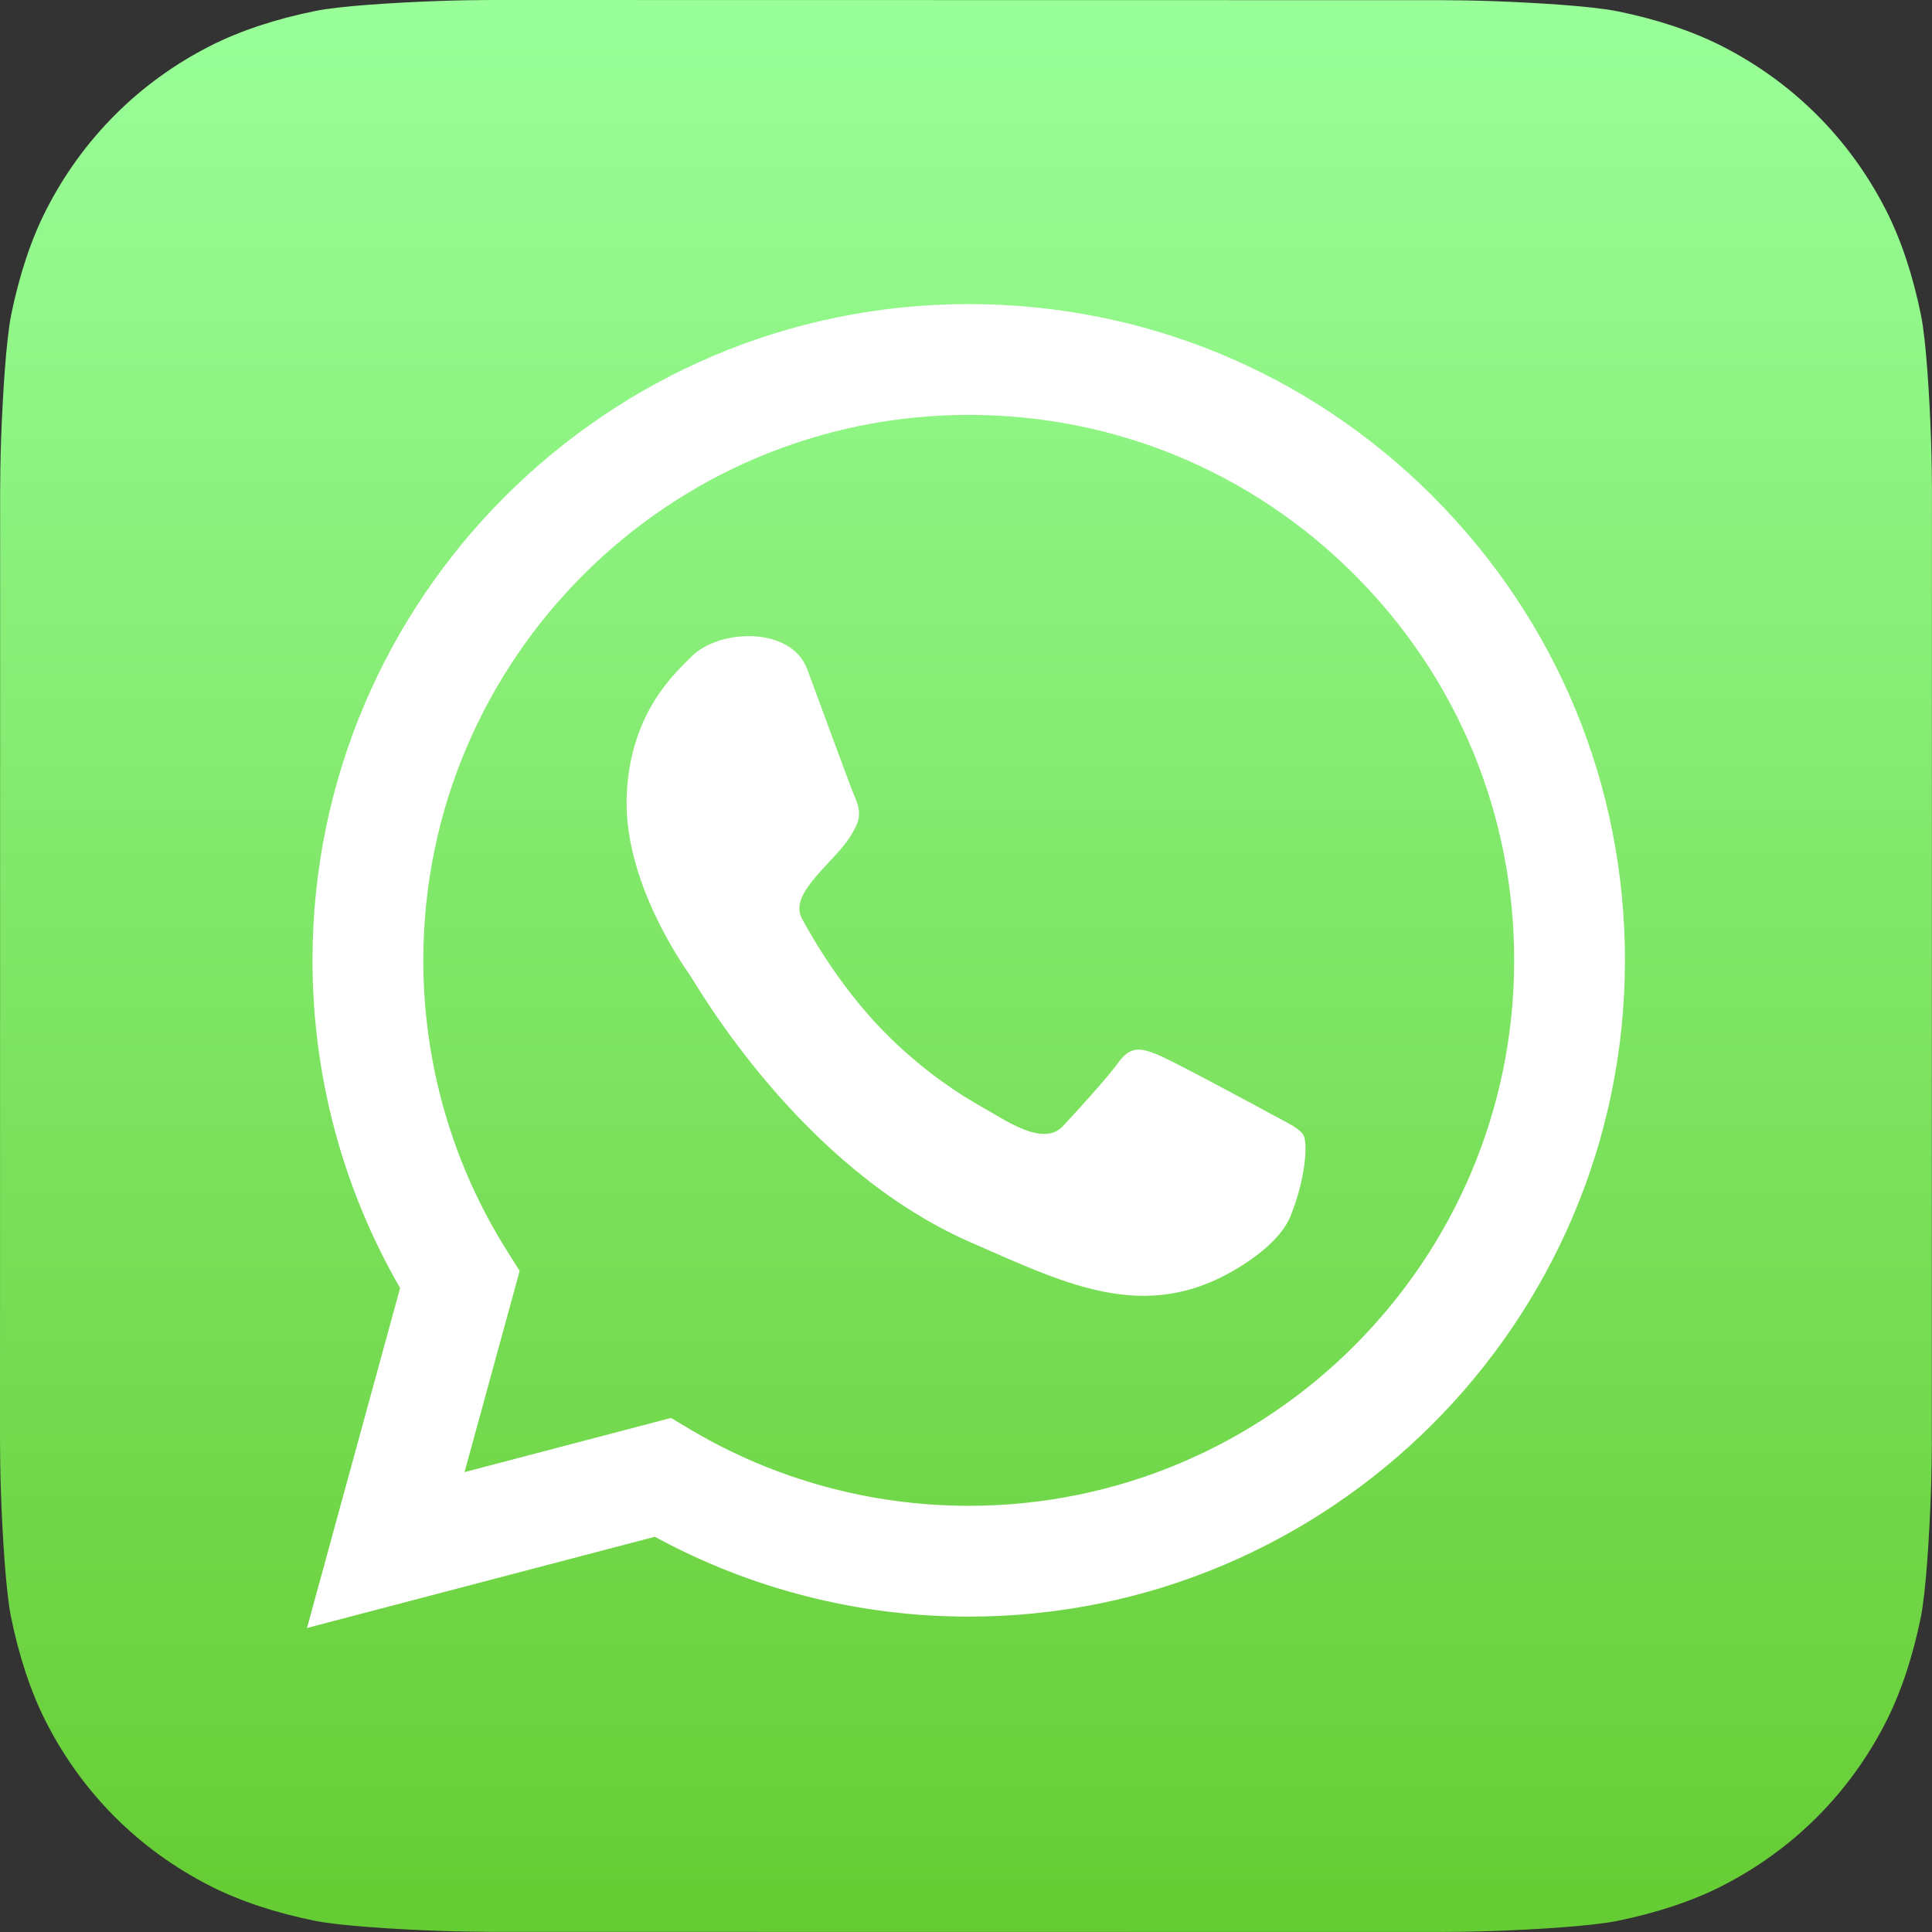
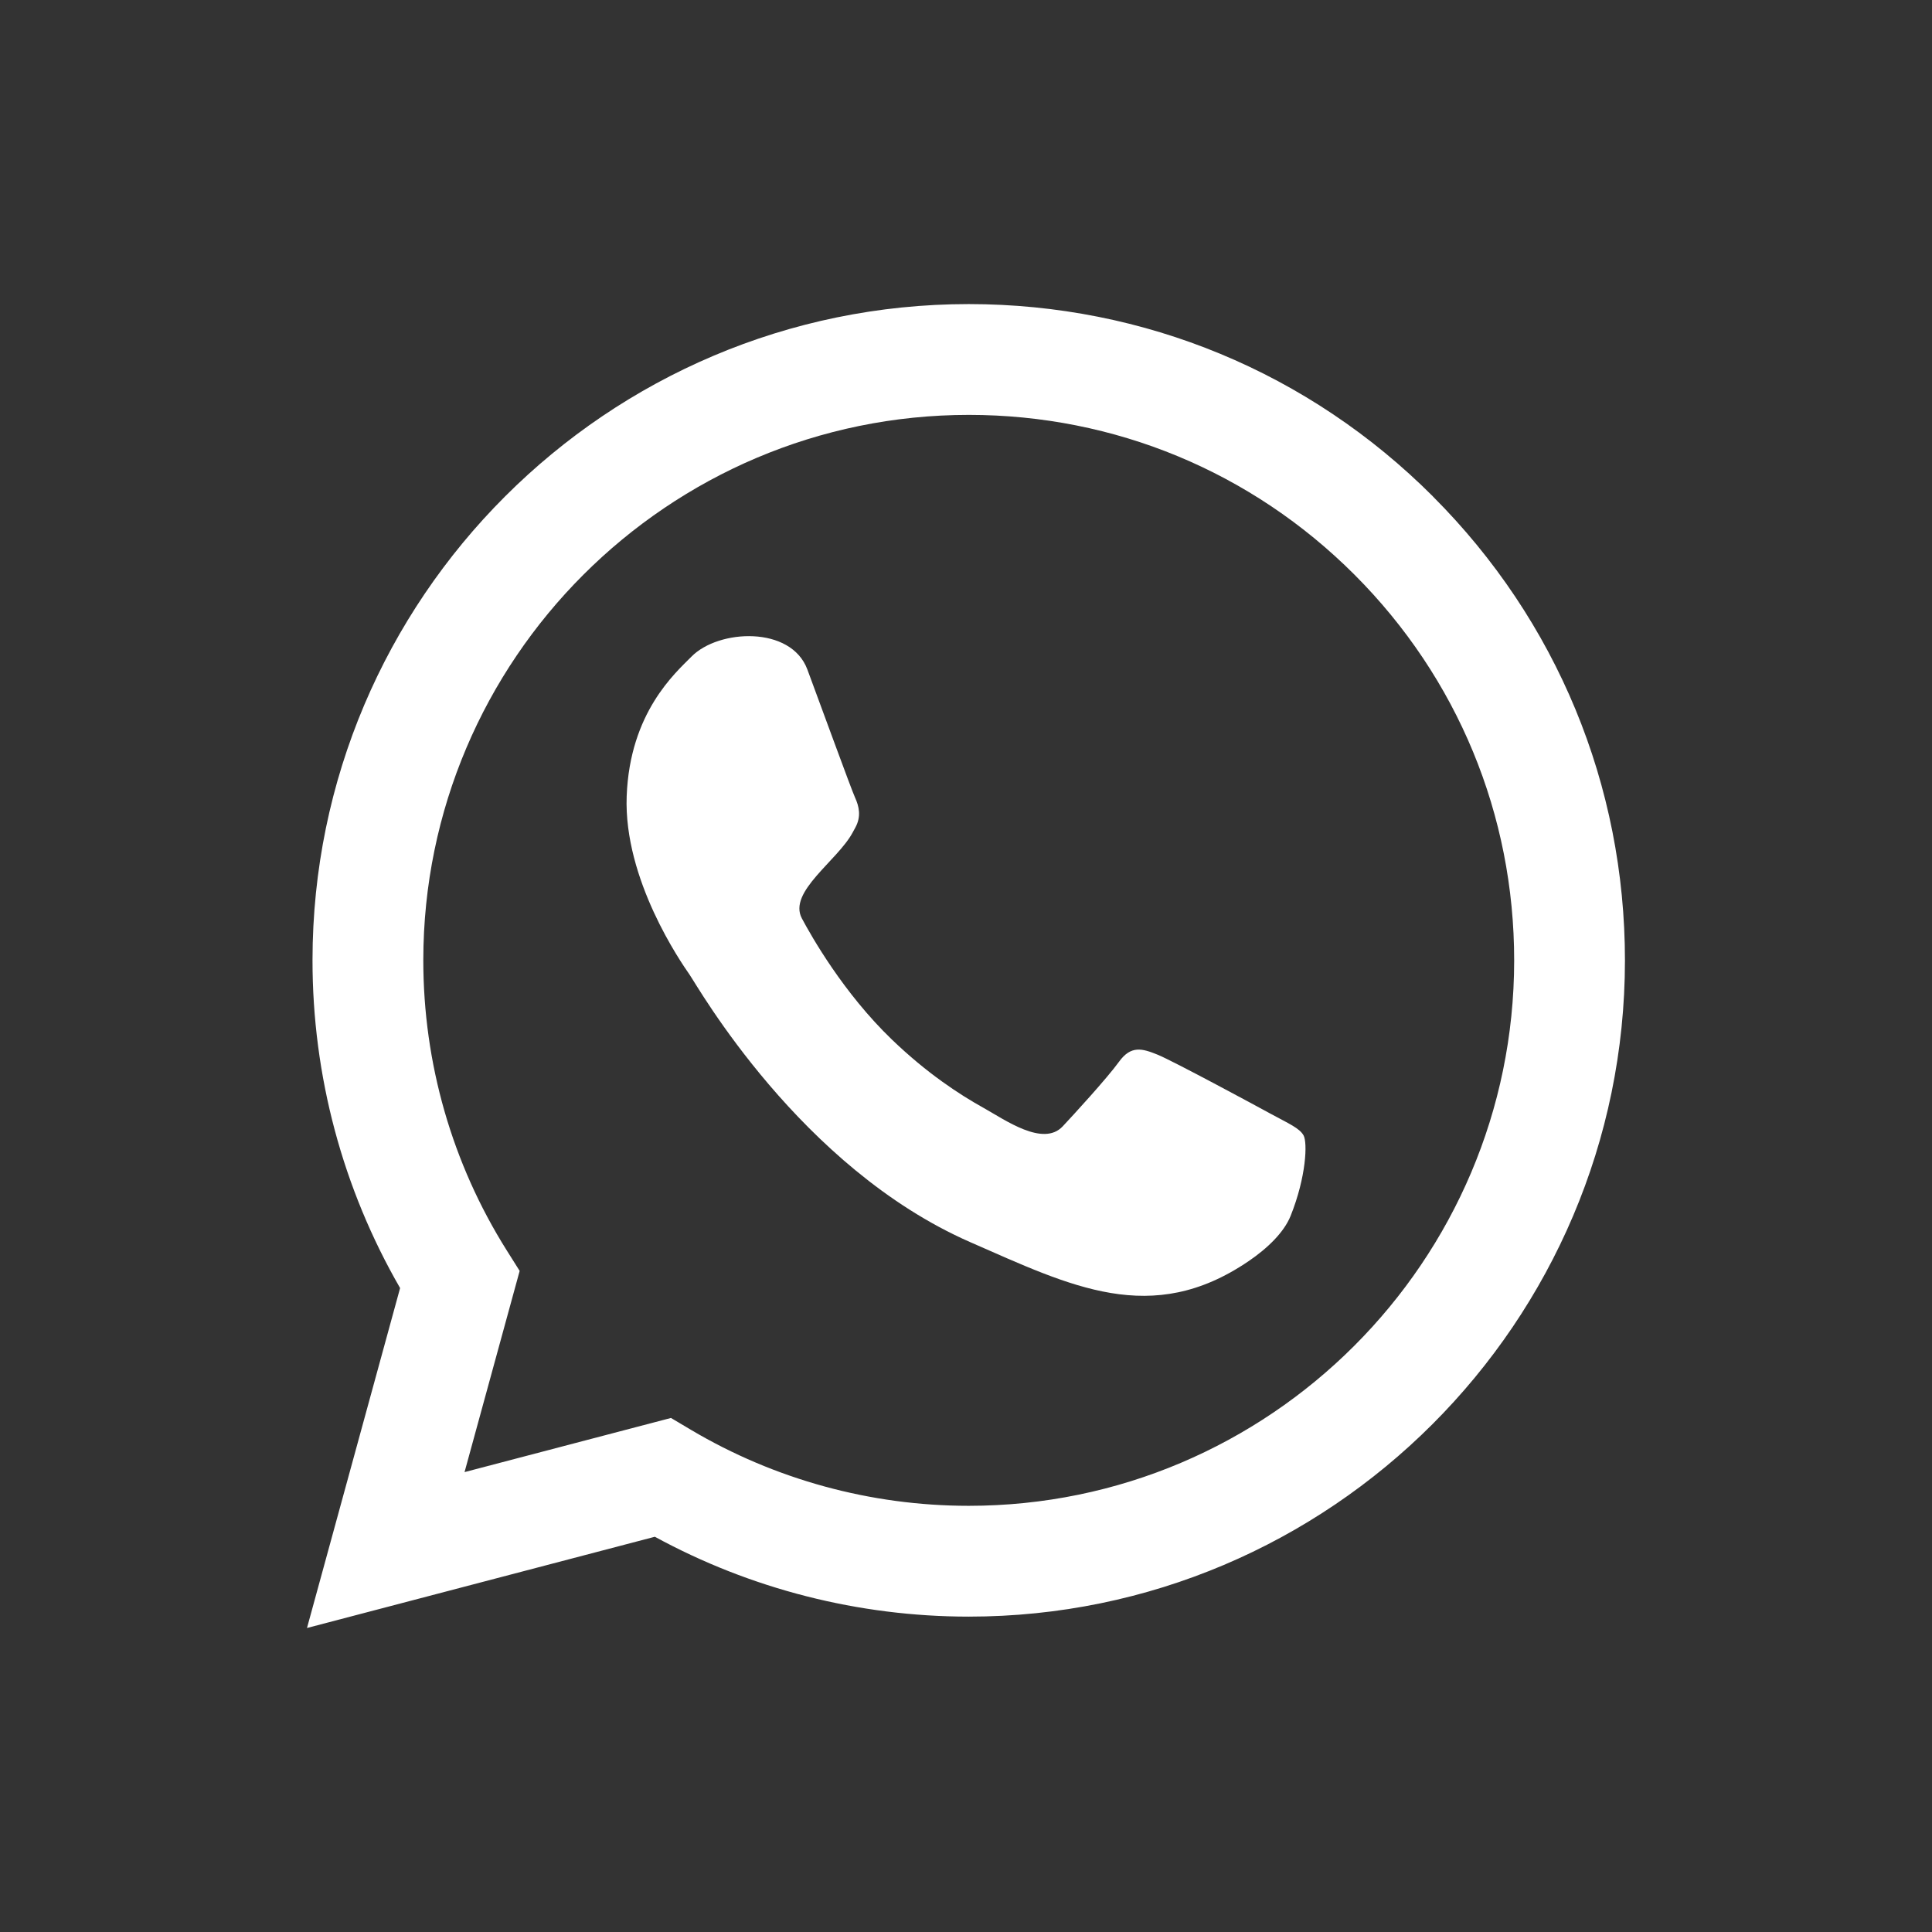
<svg xmlns="http://www.w3.org/2000/svg" id="uuid-0c93f692-60ef-4f41-af08-b22bf91b1f2b" viewBox="0 0 577.67 577.67">
  <rect x="0" y="0" width="577.67" height="577.67" fill="#333333" stroke="none" />
  <defs>
    <style>.uuid-adc08a32-ce87-4f80-9fd1-d27e6e462ca2{fill:#fff;}.uuid-adc08a32-ce87-4f80-9fd1-d27e6e462ca2,.uuid-94623617-8a31-4c06-be03-cd3fb10877b9{fill-rule:evenodd;stroke-width:0px;}.uuid-94623617-8a31-4c06-be03-cd3fb10877b9{fill:url(#uuid-6bef6a38-c250-4f11-a589-34d318cc5f26);}</style>
    <linearGradient id="uuid-6bef6a38-c250-4f11-a589-34d318cc5f26" x1="288.84" y1="0" x2="288.84" y2="577.67" gradientUnits="userSpaceOnUse">
      <stop offset="0" stop-color="#9f9" />
      <stop offset="1" stop-color="#6c3" />
    </linearGradient>
  </defs>
  <g id="uuid-55ea0866-0277-4464-a621-bab11636e150">
-     <path class="uuid-94623617-8a31-4c06-be03-cd3fb10877b9" d="m577.63,431.08c0,3.16-.1,10.02-.29,15.32-.47,12.96-1.49,29.7-3.05,37.32-2.33,11.45-5.86,22.27-10.46,31.26-5.44,10.65-12.37,20.18-20.62,28.41-8.23,8.21-17.75,15.12-28.38,20.54-9.05,4.61-19.93,8.14-31.45,10.46-7.55,1.52-24.15,2.53-37.03,2.99-5.3.19-12.16.28-15.32.28l-284.44-.04c-3.16,0-10.02-.1-15.32-.29-12.96-.47-29.69-1.49-37.32-3.05-11.45-2.33-22.27-5.86-31.26-10.46-10.65-5.44-20.18-12.38-28.41-20.62-8.21-8.23-15.12-17.75-20.54-28.38-4.61-9.05-8.14-19.92-10.47-31.45-1.52-7.54-2.53-24.15-2.99-37.03-.19-5.3-.28-12.16-.28-15.31L.04,146.6c0-3.16.1-10.02.29-15.33.47-12.96,1.49-29.69,3.05-37.32,2.34-11.45,5.86-22.26,10.46-31.26,5.44-10.65,12.38-20.18,20.62-28.41,8.23-8.22,17.75-15.13,28.38-20.54,9.05-4.61,19.93-8.14,31.45-10.46,7.54-1.53,24.15-2.53,37.03-2.99,5.31-.19,12.17-.29,15.31-.29l284.44.05c3.16,0,10.02.1,15.32.29,12.96.47,29.69,1.49,37.32,3.05,11.46,2.33,22.26,5.86,31.27,10.46,10.64,5.44,20.18,12.38,28.41,20.63,8.21,8.23,15.12,17.75,20.54,28.38,4.61,9.04,8.14,19.92,10.46,31.44,1.53,7.55,2.53,24.15,2.99,37.03.19,5.3.28,12.16.28,15.32l-.05,284.44Z" />
-     <path class="uuid-adc08a32-ce87-4f80-9fd1-d27e6e462ca2" d="m380.24,333.19c-4.99-2.73-29.52-15.97-34.12-17.84-4.6-1.87-7.96-2.84-11.54,2.12-3.58,4.95-13.76,16.04-16.84,19.32-5.85,6.21-17.25-1.96-23.64-5.52-7.35-4.09-16.96-10.39-27.37-20.39-14.61-14.04-24.19-31.07-26.96-36.26-4.24-7.94,10.62-17.22,15.18-25.71.25-.47.52-.96.81-1.49,1.81-3.33,1.09-6.33-.09-8.93-1.18-2.58-10.41-27.98-14.27-38.32-4.89-13.12-26.53-12.07-34.64-3.85-4.85,4.91-18.44,16.72-19.38,41.74-.94,25.01,16.37,49.86,18.79,53.34,2.42,3.49,33.06,57.72,83.97,80.02,30.12,13.19,54.15,25.41,83.16,5.69,5.71-3.88,10.62-8.64,12.6-13.57,4.69-11.71,5.06-21.89,3.87-24.05-1.19-2.17-4.53-3.58-9.52-6.3Z" />
+     <path class="uuid-adc08a32-ce87-4f80-9fd1-d27e6e462ca2" d="m380.24,333.19c-4.99-2.73-29.52-15.97-34.12-17.84-4.6-1.87-7.96-2.84-11.54,2.12-3.58,4.95-13.76,16.04-16.84,19.32-5.85,6.21-17.25-1.96-23.64-5.52-7.35-4.09-16.96-10.39-27.37-20.39-14.61-14.04-24.19-31.07-26.96-36.26-4.24-7.94,10.62-17.22,15.18-25.71.25-.47.52-.96.81-1.49,1.81-3.33,1.09-6.33-.09-8.93-1.18-2.58-10.41-27.98-14.27-38.32-4.89-13.12-26.53-12.07-34.64-3.85-4.85,4.91-18.44,16.72-19.38,41.74-.94,25.01,16.37,49.86,18.79,53.34,2.42,3.49,33.06,57.72,83.97,80.02,30.12,13.19,54.15,25.41,83.16,5.69,5.71-3.88,10.62-8.64,12.6-13.57,4.69-11.71,5.06-21.89,3.87-24.05-1.19-2.17-4.53-3.58-9.52-6.3" />
    <path class="uuid-adc08a32-ce87-4f80-9fd1-d27e6e462ca2" d="m428.46,148.44c-37.05-37.07-86.31-57.5-138.8-57.52-108.15,0-196.17,87.99-196.22,196.14-.02,34.57,9.02,68.32,26.19,98.07l-27.84,101.64,104.01-27.28c28.66,15.63,60.92,23.86,93.76,23.88h.08s0,0,0,0c108.14,0,196.17-88,196.22-196.16.02-52.41-20.37-101.69-57.42-138.77h0Zm-138.8,301.8h-.07c-29.26-.01-57.96-7.87-83.01-22.73l-5.96-3.54-61.72,16.19,16.48-60.16-3.88-6.16c-16.32-25.96-24.94-55.96-24.93-86.77.04-89.89,73.2-163.02,163.15-163.02,43.56.02,84.51,17,115.3,47.81,30.79,30.82,47.74,71.78,47.72,115.34-.04,89.9-73.2,163.04-163.09,163.04Z" />
  </g>
</svg>